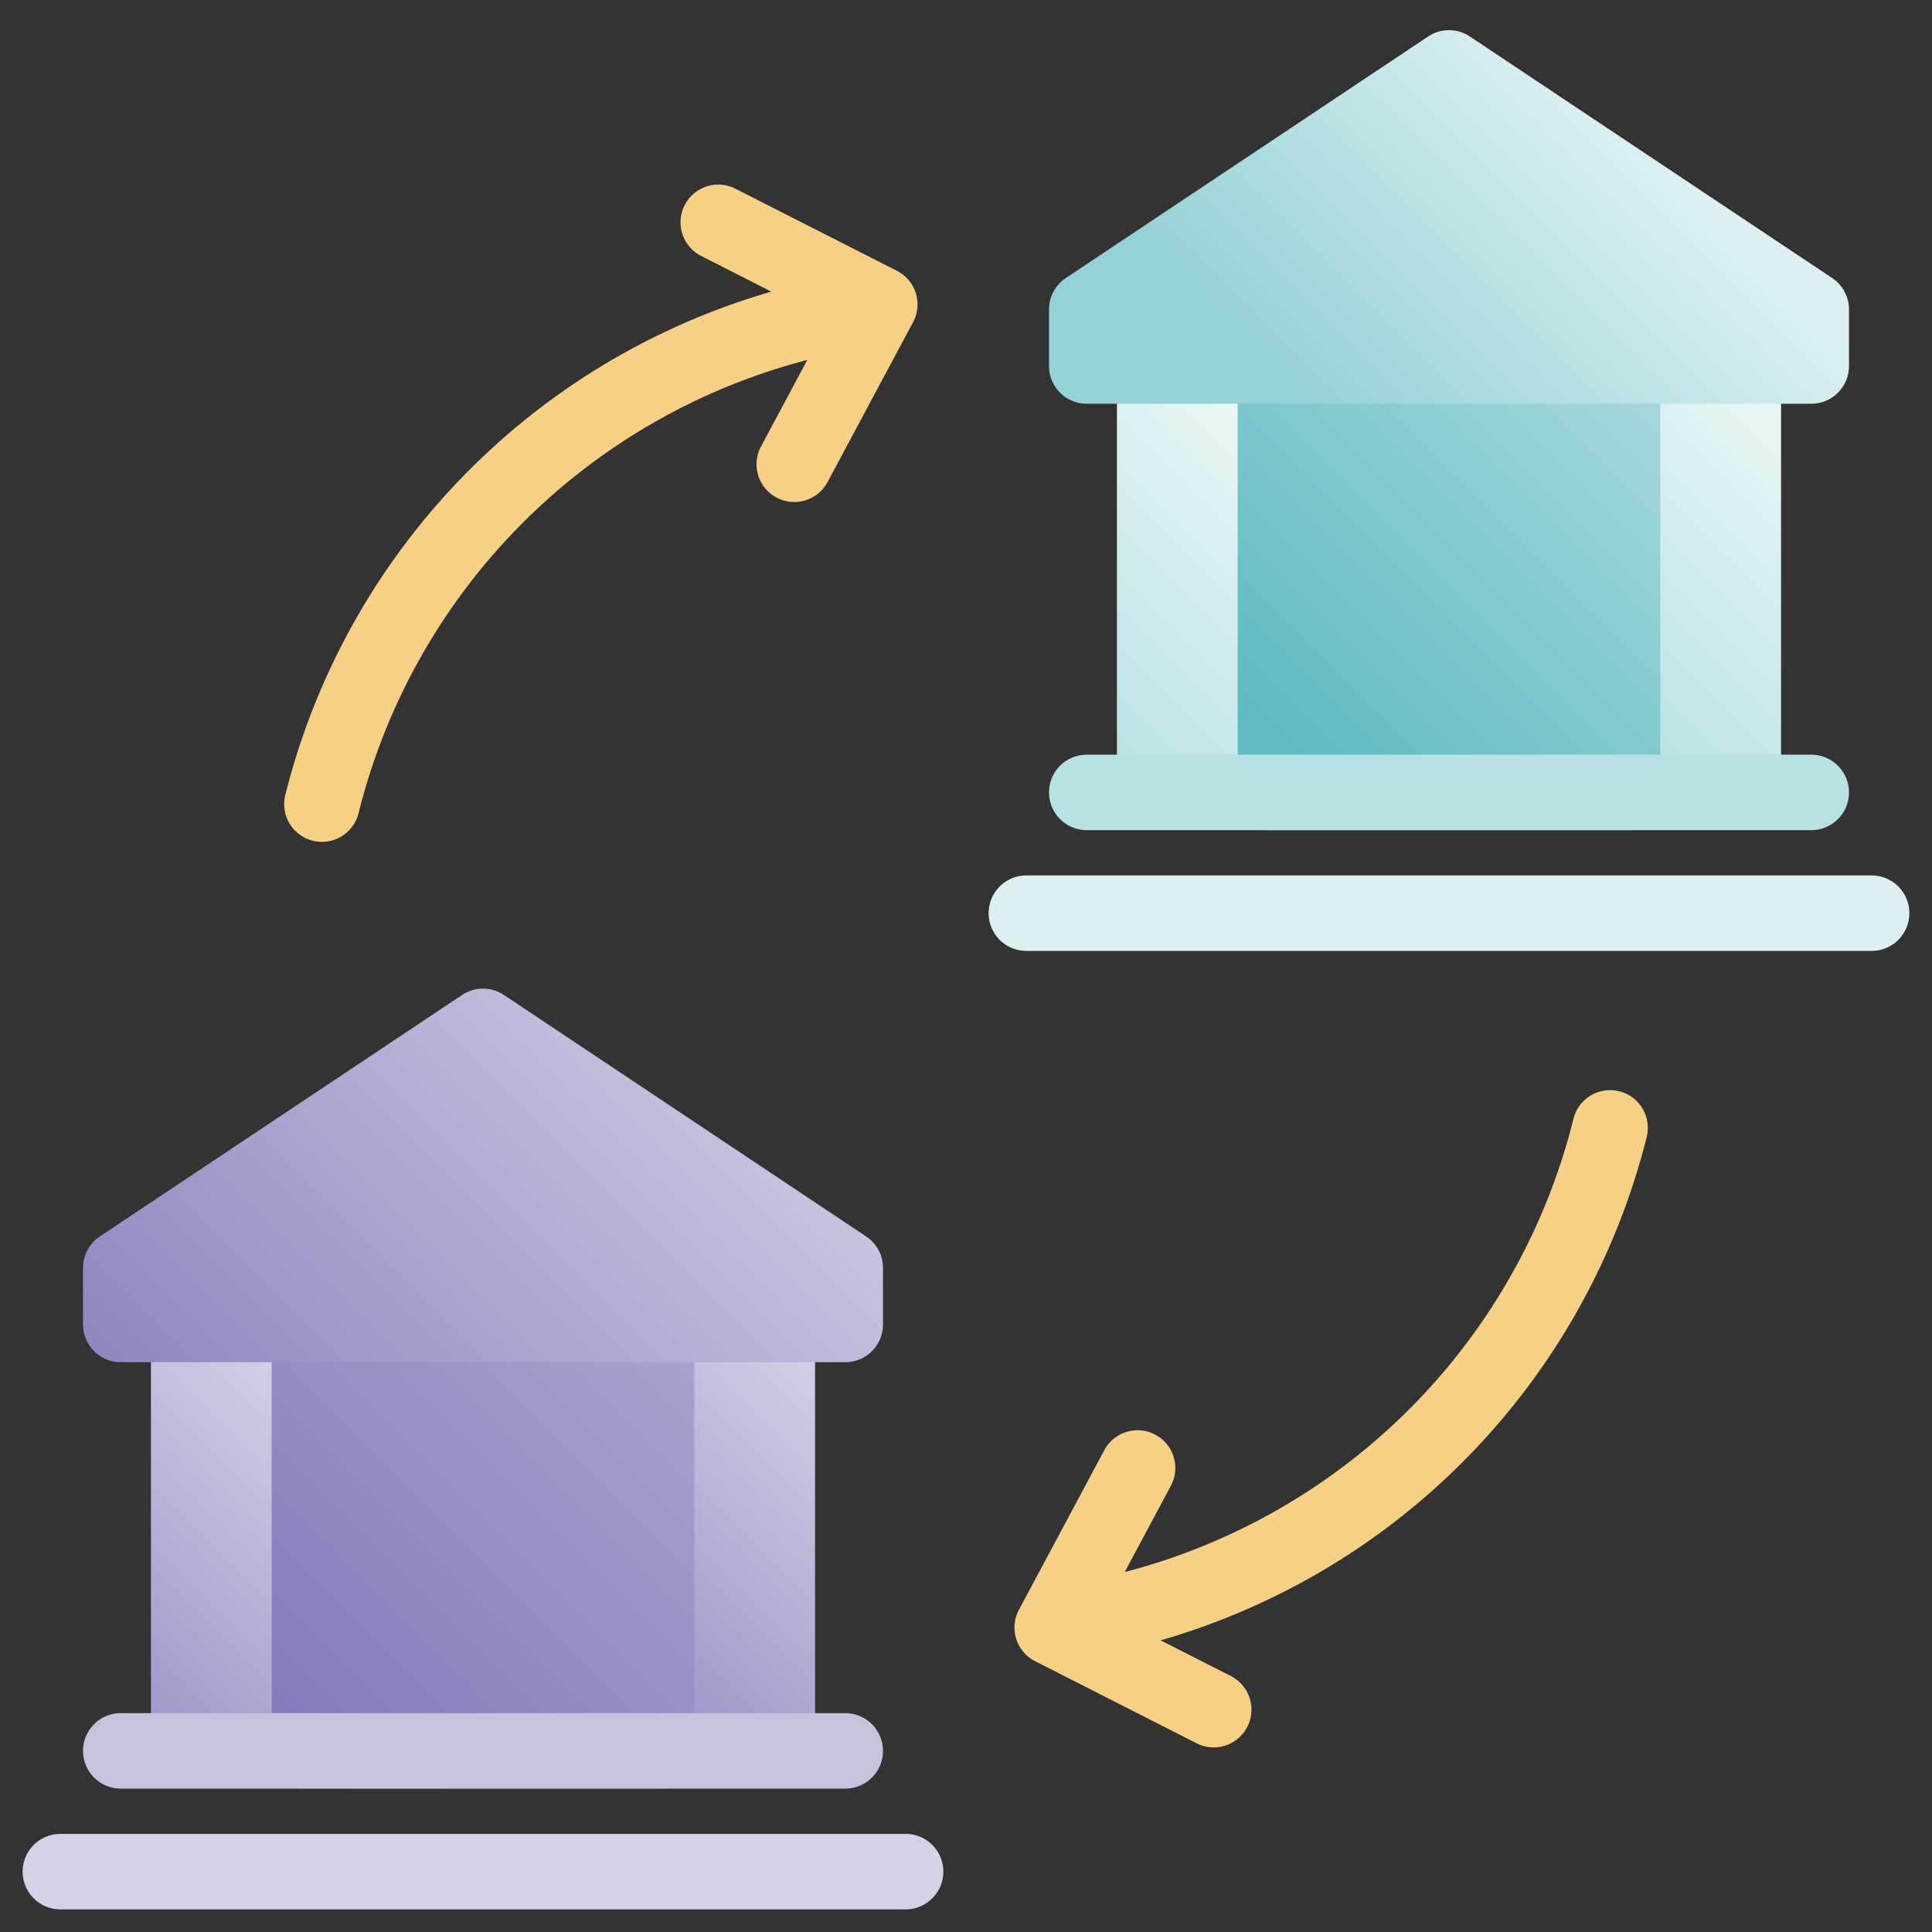
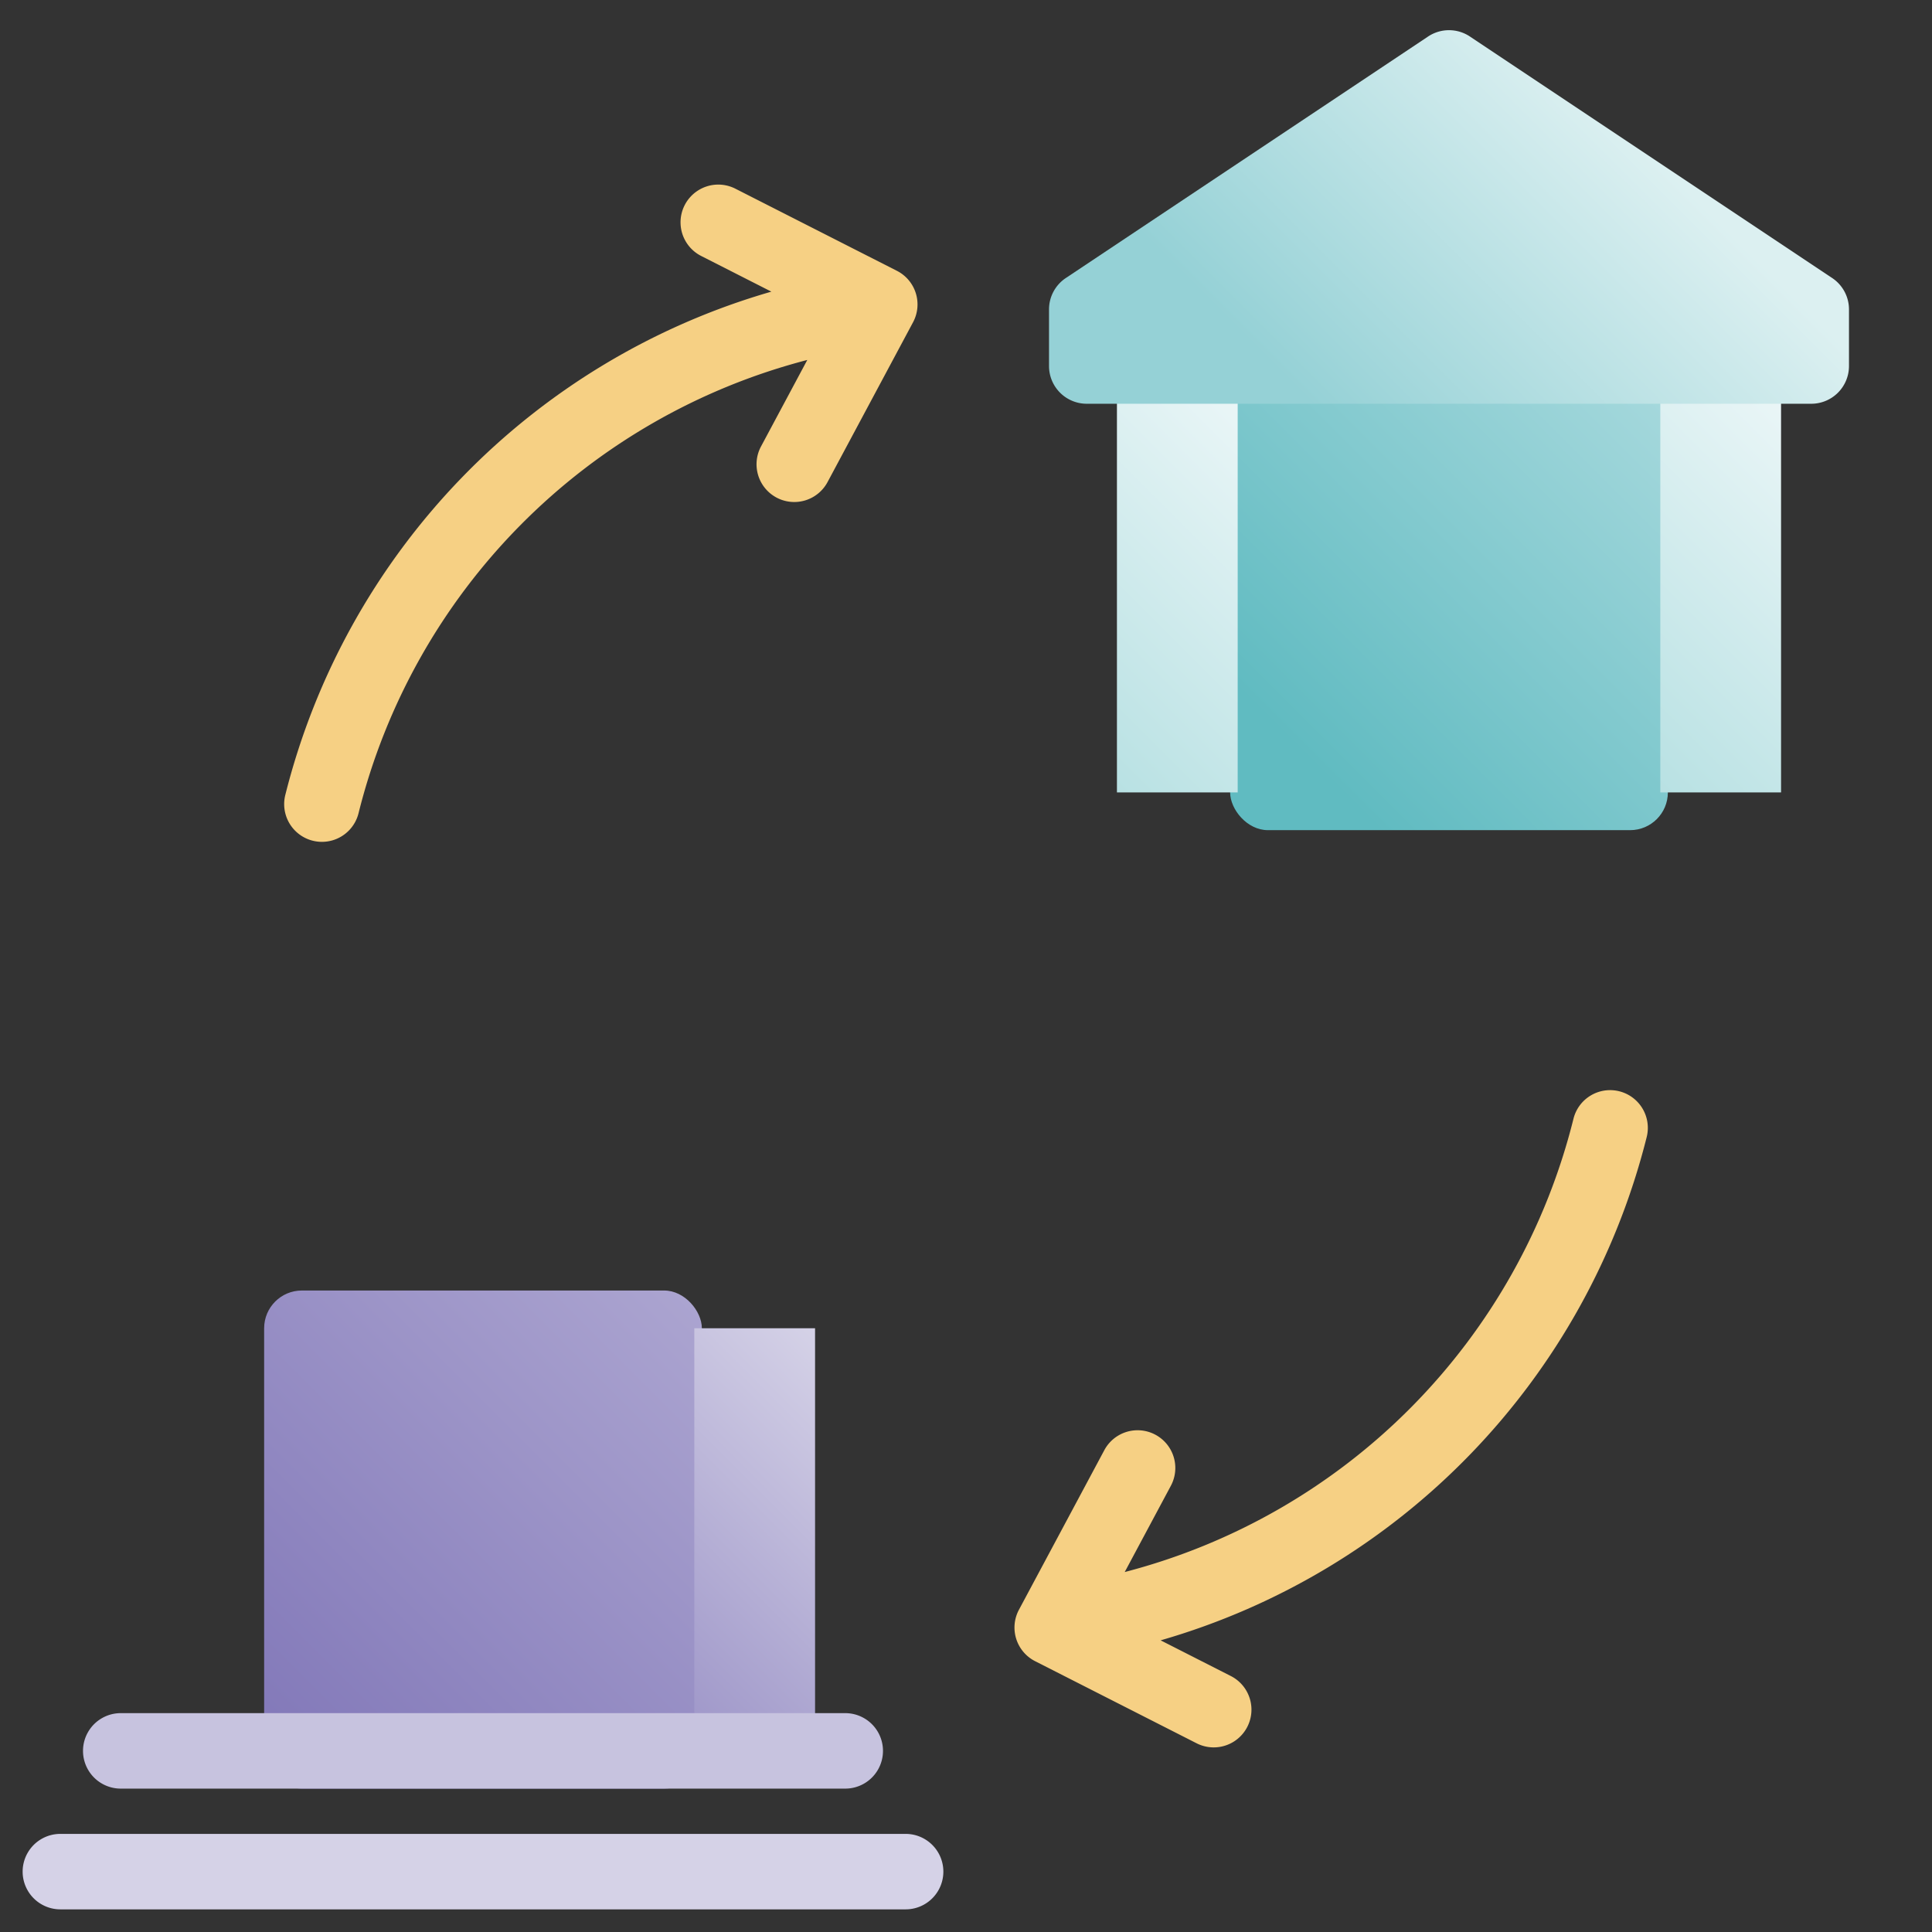
<svg xmlns="http://www.w3.org/2000/svg" xmlns:xlink="http://www.w3.org/1999/xlink" height="512" viewBox="0 0 512 512" width="512">
  <rect x="0" y="0" width="512" height="512" fill="#333333" stroke="none" />
  <linearGradient id="New_Gradient_Swatch_17" gradientUnits="userSpaceOnUse" x1="68.929" x2="187.071" y1="467.071" y2="348.929">
    <stop offset="0" stop-color="#8177b8" />
    <stop offset="1" stop-color="#aba4d0" />
  </linearGradient>
  <linearGradient id="New_Gradient_Swatch_22" gradientUnits="userSpaceOnUse" x1="20" x2="92" y1="444" y2="372">
    <stop offset="0" stop-color="#9d95c8" />
    <stop offset="1" stop-color="#d5d2e7" />
  </linearGradient>
  <linearGradient id="New_Gradient_Swatch_22-2" x1="164" x2="236" xlink:href="#New_Gradient_Swatch_22" y2="372" />
  <linearGradient id="New_Gradient_Swatch_19" gradientUnits="userSpaceOnUse" x1="69.179" x2="186.821" y1="402.321" y2="284.679">
    <stop offset="0" stop-color="#8f86c0" />
    <stop offset="1" stop-color="#c7c3df" />
  </linearGradient>
  <linearGradient id="New_Gradient_Swatch_25" gradientUnits="userSpaceOnUse" x1="341.717" x2="439.18" y1="196.283" y2="98.819">
    <stop offset="0" stop-color="#60bbc1" />
    <stop offset="1" stop-color="#a7d9dd" />
  </linearGradient>
  <linearGradient id="New_Gradient_Swatch_16" gradientUnits="userSpaceOnUse" x1="276" x2="348" y1="190" y2="118">
    <stop offset="0" stop-color="#b8e1e3" />
    <stop offset="1" stop-color="#edf7f8" />
  </linearGradient>
  <linearGradient id="New_Gradient_Swatch_16-2" x1="420" x2="492" xlink:href="#New_Gradient_Swatch_16" y1="190" y2="118" />
  <linearGradient id="New_Gradient_Swatch_24" gradientUnits="userSpaceOnUse" x1="357.011" x2="435.287" y1="116.489" y2="38.213">
    <stop offset="0" stop-color="#95d1d6" />
    <stop offset="1" stop-color="#dcf0f1" />
  </linearGradient>
  <g id="_13-transfer" data-name="13-transfer">
    <g id="gradient-2" data-name="gradient">
      <rect fill="url(#New_Gradient_Swatch_17)" height="132" rx="10" width="116" x="70" y="342" />
-       <path d="m40 352h32v112h-32z" fill="url(#New_Gradient_Swatch_22)" />
      <path d="m184 352h32v112h-32z" fill="url(#New_Gradient_Swatch_22-2)" />
      <path d="m224 474h-192a10 10 0 0 1 0-20h192a10 10 0 0 1 0 20z" fill="#c7c3df" />
      <path d="m240 506h-224a10 10 0 0 1 0-20h224a10 10 0 0 1 0 20z" fill="#d5d2e7" />
-       <path d="m229.547 327.68-96-64a10 10 0 0 0 -11.094 0l-96 64a10 10 0 0 0 -4.453 8.32v15a10 10 0 0 0 10 10h192a10 10 0 0 0 10-10v-15a10 10 0 0 0 -4.453-8.32z" fill="url(#New_Gradient_Swatch_19)" />
      <rect fill="url(#New_Gradient_Swatch_25)" height="132" rx="10" width="116" x="326" y="88" />
      <path d="m296 98h32v112h-32z" fill="url(#New_Gradient_Swatch_16)" />
      <path d="m440 98h32v112h-32z" fill="url(#New_Gradient_Swatch_16-2)" />
-       <path d="m480 220h-192a10 10 0 0 1 0-20h192a10 10 0 0 1 0 20z" fill="#b8e1e3" />
-       <path d="m496 252h-224a10 10 0 0 1 0-20h224a10 10 0 0 1 0 20z" fill="#dcf0f1" />
      <path d="m485.547 73.68-96-64a10 10 0 0 0 -11.094 0l-96 64a10 10 0 0 0 -4.453 8.32v15a10 10 0 0 0 10 10h192a10 10 0 0 0 10-10v-15a10 10 0 0 0 -4.453-8.32z" fill="url(#New_Gradient_Swatch_24)" />
      <g fill="#f6d084">
        <path d="m429.129 289.2a10 10 0 0 0 -12.136 7.26 165.381 165.381 0 0 1 -118.932 120.147l12.247-22.894a10 10 0 0 0 -17.635-9.434l-22.642 42.321a10 10 0 0 0 4.285 13.631l42.8 21.76a10 10 0 1 0 9.065-17.828l-18.6-9.457a185.863 185.863 0 0 0 128.809-133.367 10 10 0 0 0 -7.261-12.139z" />
        <path d="m242.691 77.68a10 10 0 0 0 -5.007-5.915l-42.8-21.76a10 10 0 1 0 -9.065 17.828l18.6 9.457a185.86 185.86 0 0 0 -128.808 133.371 10 10 0 1 0 19.4 4.875 165.383 165.383 0 0 1 118.928-120.143l-12.247 22.894a10 10 0 1 0 17.635 9.434l22.642-42.321a10 10 0 0 0 .722-7.72z" />
      </g>
    </g>
  </g>
</svg>